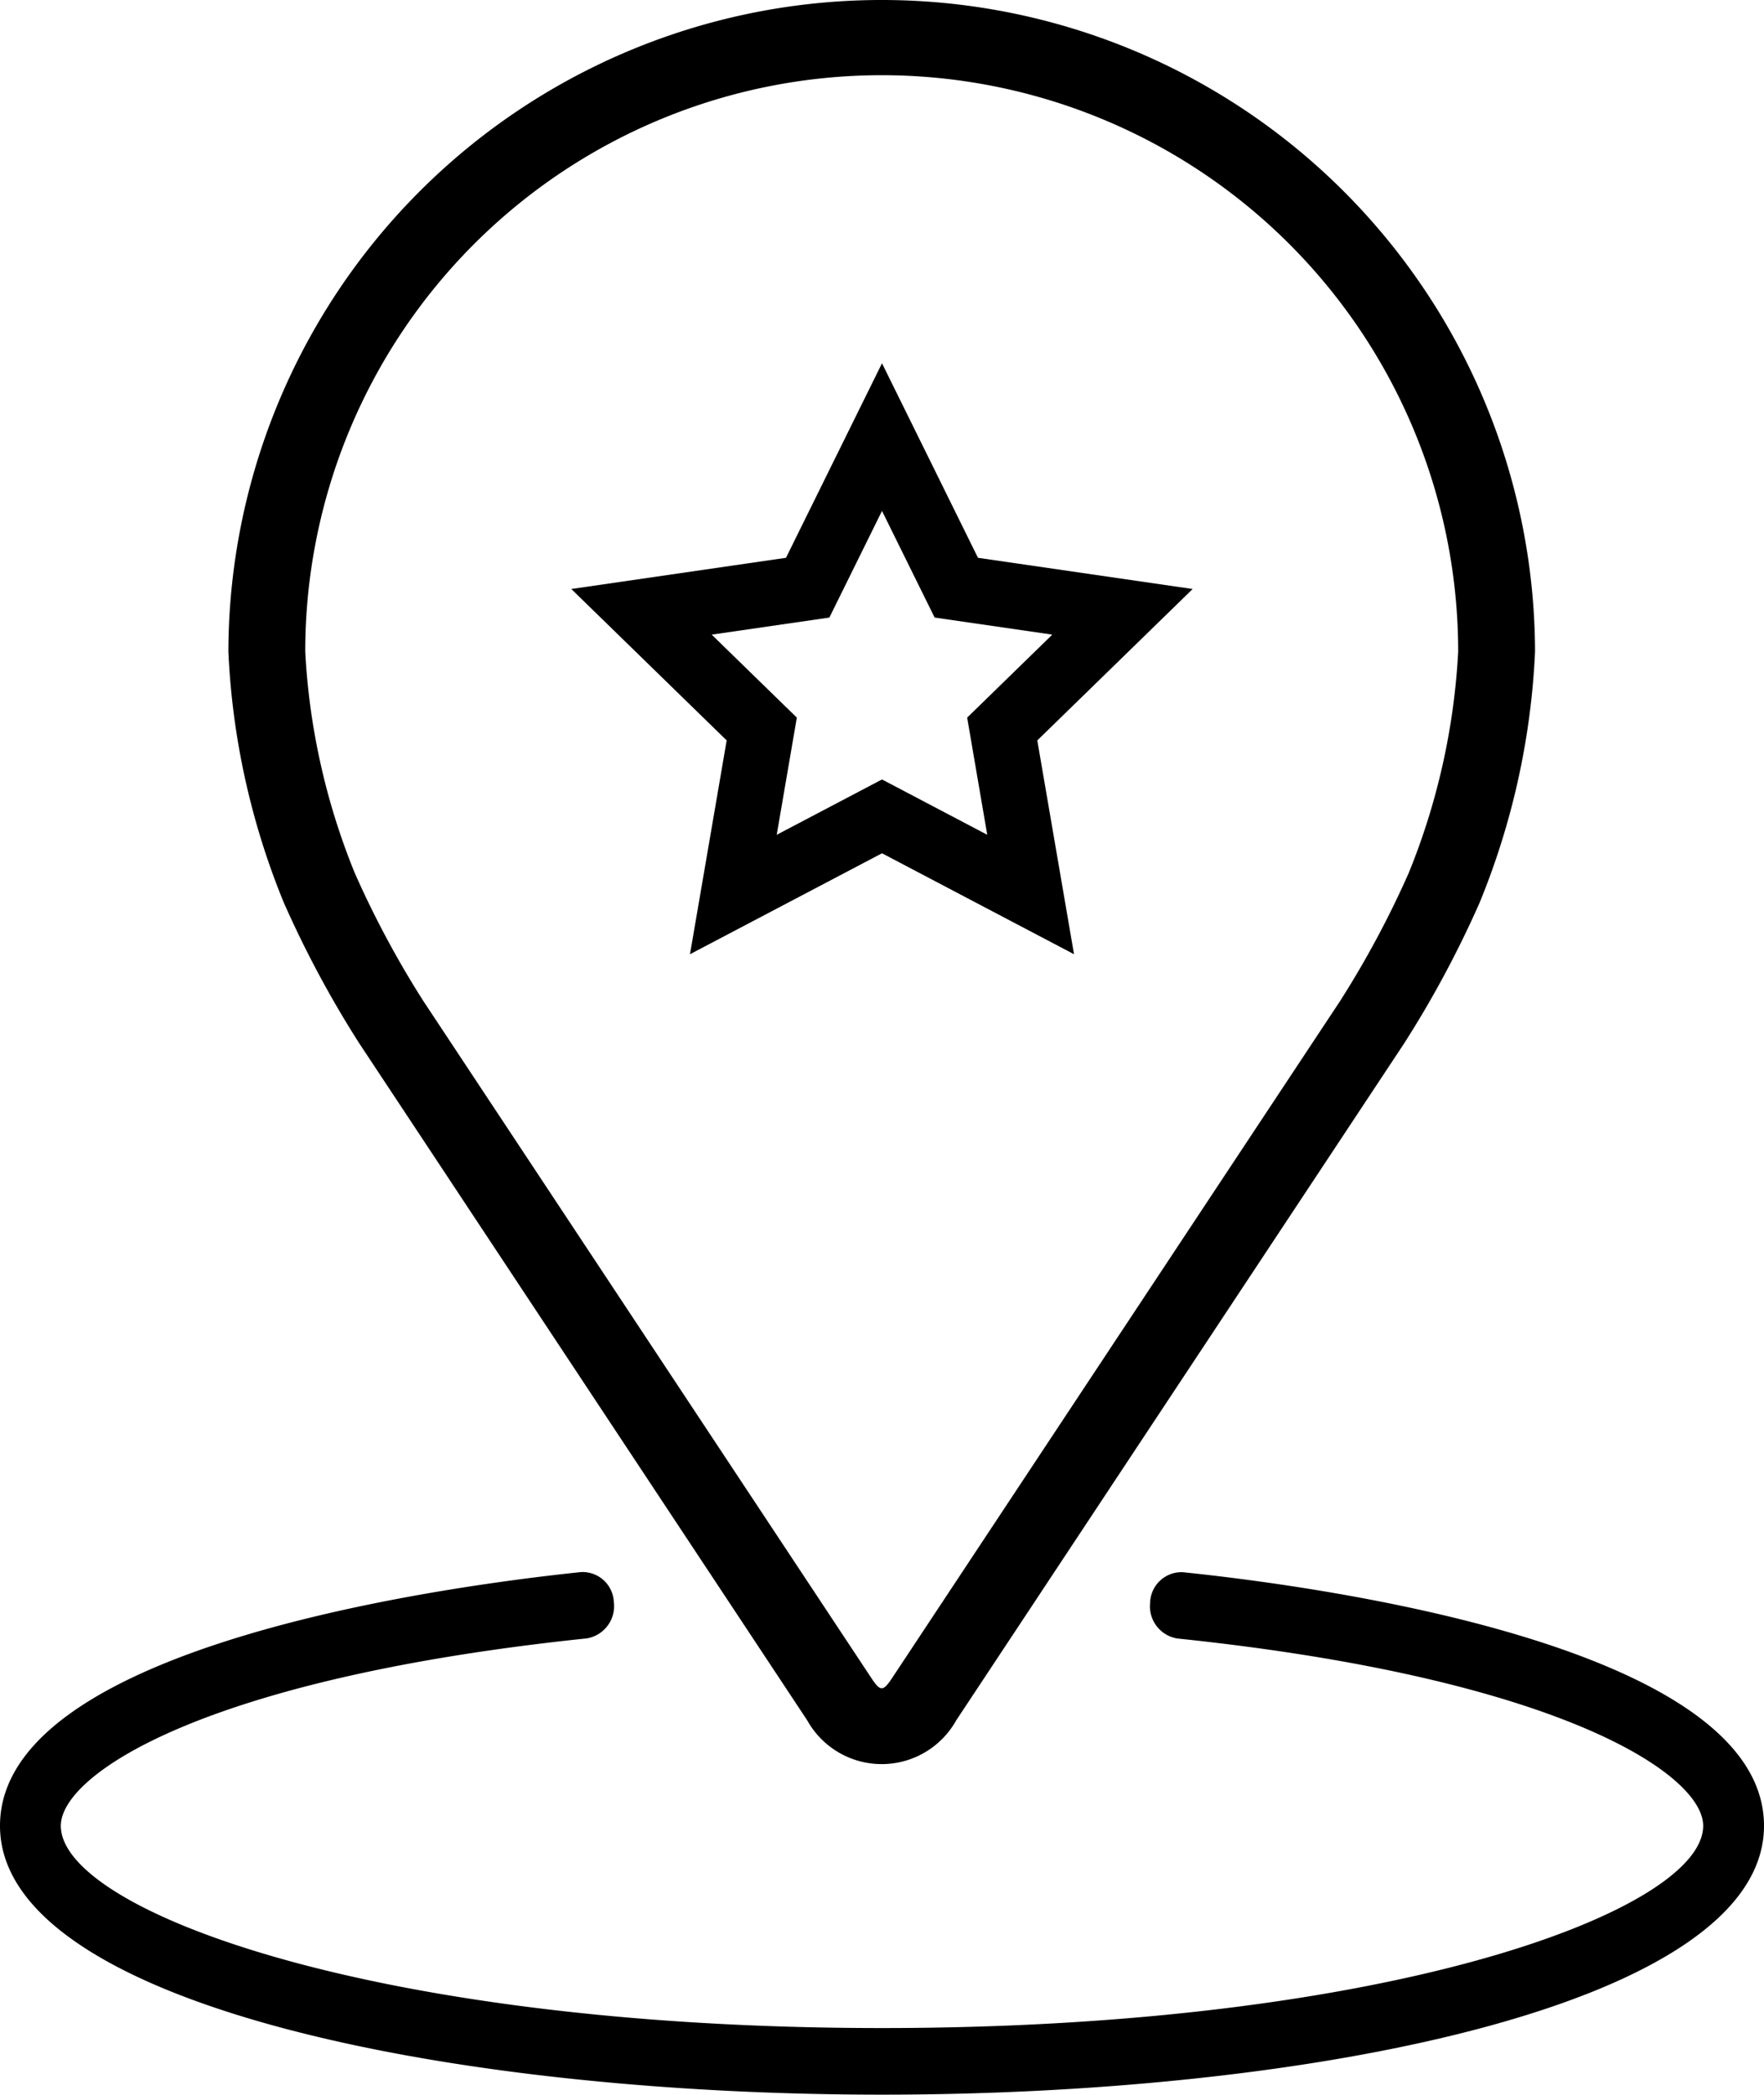
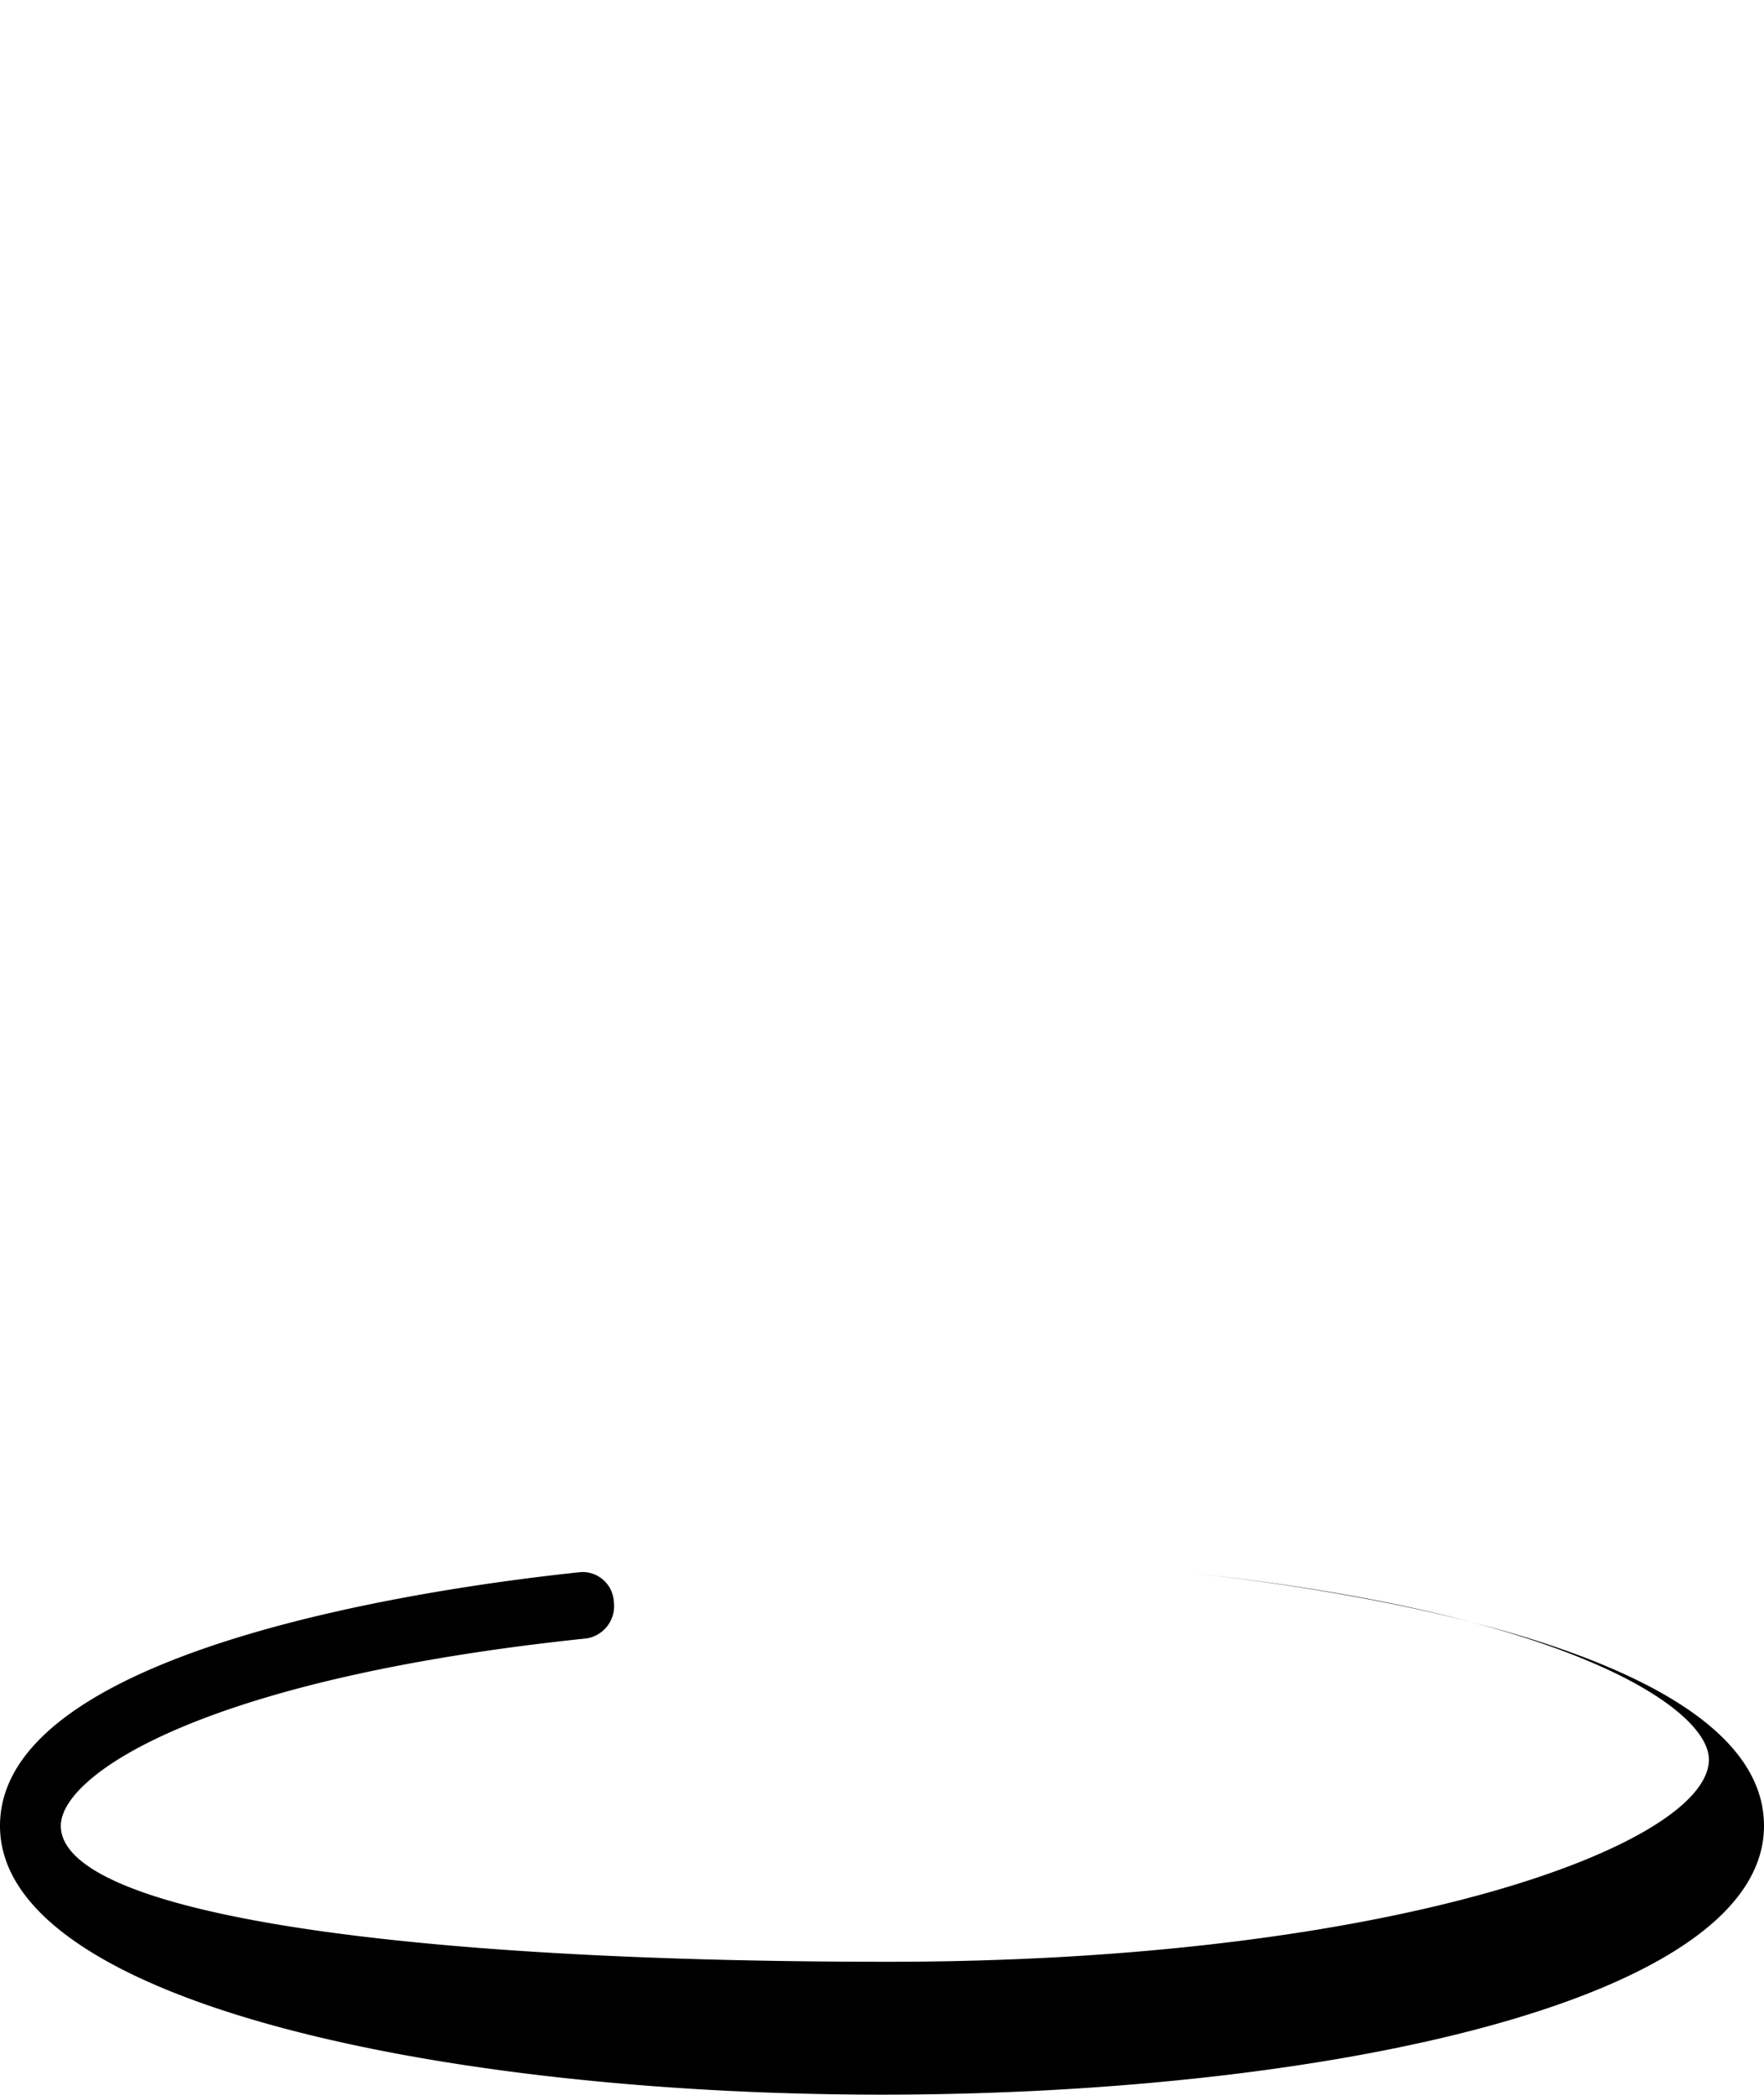
<svg xmlns="http://www.w3.org/2000/svg" id="acd487e6-35d3-44a6-a0d2-b7f92e2182e2" data-name="Layer 1" width="54" height="64.12" viewBox="0 0 54 64.12">
  <g id="a177c2ac-05d2-4b7a-aa36-7a5a9e842da9" data-name="Page-1">
    <g id="f0dca936-7a93-40af-9707-7af46efe31da" data-name="Virtual-Assistant">
      <g id="fa68e477-bbbd-4037-ab3f-980aa1d2b24f" data-name="Group-10-Copy">
        <g id="bd0e9e60-41a6-41eb-b537-6c40fae82aef" data-name="pin">
          <g id="a65b77a6-f262-438a-bc48-494c3e1f3fc8" data-name="Shape">
-             <path d="M26.991.88a19.996,19.996,0,0,0-20,19.948,22.963,22.963,0,0,0,1.696,7.68A32.146,32.146,0,0,0,10.999,32.82l13.713,20.724a2.611,2.611,0,0,0,4.558.001L42.984,32.82a31.999,31.999,0,0,0,2.312-4.312,22.96,22.96,0,0,0,1.695-7.68A19.996,19.996,0,0,0,26.991.88ZM43.126,27.598a29.448,29.448,0,0,1-2.107,3.931L27.305,52.253c-.271.409-.356.409-.627,0L12.964,31.529a29.472,29.472,0,0,1-2.107-3.932,20.846,20.846,0,0,1-1.513-6.768,17.647,17.647,0,0,1,35.294,0A20.863,20.863,0,0,1,43.126,27.598Z" transform="translate(0 -0.88)" />
-           </g>
+             </g>
        </g>
        <g id="ab6c6e43-0044-42de-b1df-e42ef5e4f1a5" data-name="Star">
-           <path d="M32.878,30.09,27,27l-5.878,3.09,1.123-6.545L17.489,18.91l6.572-.955L27,12l2.938,5.955,6.572.955-4.756,4.635ZM27,24.74l3.222,1.694-.615-3.587,2.606-2.54-3.602-.523L27,16.52l-1.611,3.264-3.602.523,2.606,2.54-.616,3.587Z" transform="translate(0 -0.88)" />
-         </g>
+           </g>
        <g id="ee319856-cb95-40b3-b316-05db82451e01" data-name="Path">
-           <path d="M36.212,49.007a.961.961,0,0,0-1.004.932.999.999,0,0,0,.829,1.097c11.73,1.22,16.101,4.162,16.101,5.734,0,2.585-9.563,6.191-25.138,6.191S1.862,59.355,1.862,56.77c0-1.572,4.376-4.513,16.101-5.737a1.001,1.001,0,0,0,.827-1.122.958.958,0,0,0-1.002-.908C13.615,49.439,0,51.276,0,56.77,0,62.173,13.583,65,27,65s27-2.827,27-8.23C54,51.276,40.385,49.439,36.212,49.007Z" transform="translate(0 -0.88)" />
+           <path d="M36.212,49.007c11.73,1.22,16.101,4.162,16.101,5.734,0,2.585-9.563,6.191-25.138,6.191S1.862,59.355,1.862,56.77c0-1.572,4.376-4.513,16.101-5.737a1.001,1.001,0,0,0,.827-1.122.958.958,0,0,0-1.002-.908C13.615,49.439,0,51.276,0,56.77,0,62.173,13.583,65,27,65s27-2.827,27-8.23C54,51.276,40.385,49.439,36.212,49.007Z" transform="translate(0 -0.88)" />
        </g>
      </g>
    </g>
  </g>
</svg>